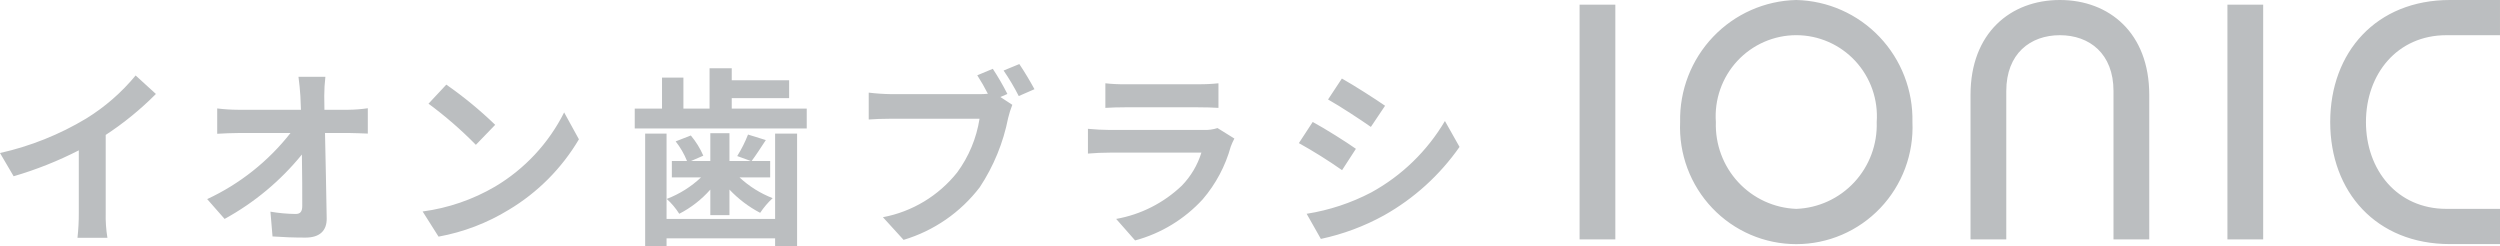
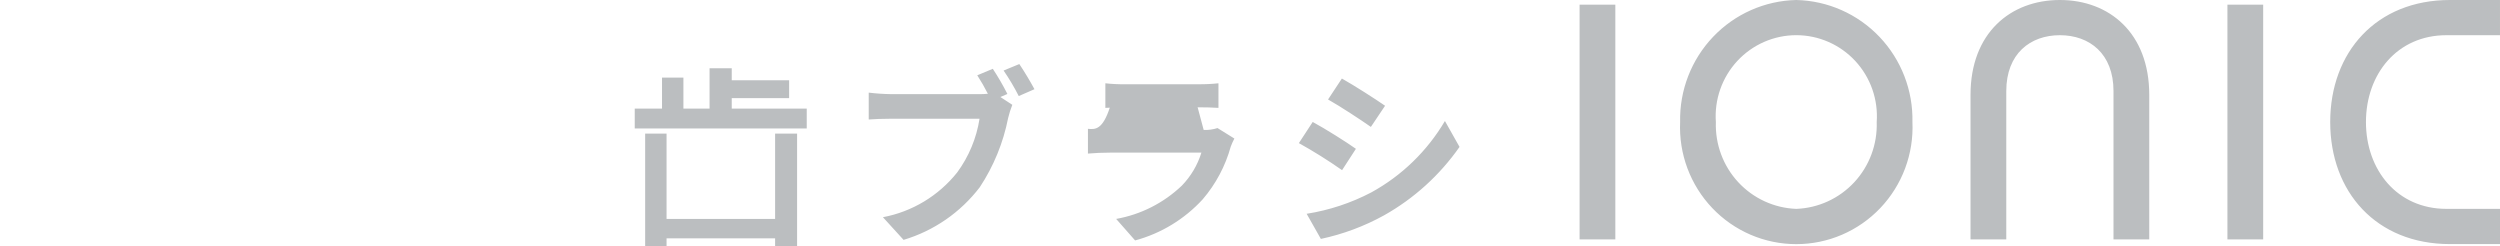
<svg xmlns="http://www.w3.org/2000/svg" width="325" height="32" viewBox="0 0 325 32" fill="none">
-   <path d="M20.268 12.215L17.633 9.812C15.81 12.02 13.639 13.911 11.205 15.41C7.733 17.497 3.949 19.01 0 19.893L1.773 22.913C4.696 22.061 7.532 20.934 10.244 19.545V27.668C10.249 28.751 10.192 29.834 10.072 30.911H13.964C13.788 29.839 13.714 28.753 13.742 27.668V17.539C16.096 15.999 18.284 14.214 20.268 12.215ZM42.176 14.271L42.153 12.488C42.153 11.652 42.203 10.817 42.301 9.987H38.803C38.926 10.853 39.001 11.77 39.05 12.488C39.074 13.032 39.099 13.626 39.124 14.271H30.972C30.058 14.267 29.144 14.209 28.236 14.098V17.391C29.098 17.342 30.158 17.291 31.045 17.291H37.767C34.878 20.972 31.166 23.916 26.933 25.884L29.197 28.46C33.054 26.35 36.467 23.507 39.246 20.088C39.293 22.639 39.293 25.117 39.293 26.776C39.293 27.493 39.048 27.816 38.433 27.816C37.335 27.803 36.24 27.704 35.157 27.518L35.428 30.737C36.832 30.837 38.211 30.887 39.714 30.887C41.586 30.887 42.496 29.971 42.471 28.385C42.422 25.042 42.324 20.906 42.251 17.291H45.426C46.092 17.291 47.029 17.342 47.816 17.366V14.072C46.968 14.197 46.112 14.263 45.254 14.271H42.176ZM64.373 24.25C61.474 25.948 58.268 27.05 54.942 27.493L57.011 30.763C60.244 30.174 63.342 28.991 66.148 27.27C69.897 25.028 73.029 21.879 75.26 18.11L73.339 14.615C71.328 18.622 68.216 21.965 64.373 24.249V24.25ZM61.863 18.827L64.375 16.227C62.398 14.318 60.273 12.571 58.02 11.001L55.705 13.479C57.895 15.095 59.955 16.883 61.863 18.827ZM88.303 27.792C89.832 27.006 91.203 25.939 92.342 24.646V27.964H94.83V24.646C95.984 25.868 97.332 26.889 98.819 27.668C99.285 26.971 99.831 26.33 100.444 25.76C98.851 25.142 97.389 24.227 96.135 23.062H100.123V20.931H97.71C98.252 20.214 98.893 19.222 99.557 18.209L97.243 17.491C96.864 18.466 96.394 19.402 95.839 20.287L97.612 20.93H94.83V17.317H92.342V20.931H89.831L91.43 20.238C91.019 19.287 90.472 18.403 89.805 17.612L87.836 18.381C88.447 19.156 88.944 20.015 89.313 20.931H87.34V23.062H91.134C89.844 24.279 88.329 25.23 86.675 25.86C87.302 26.426 87.851 27.076 88.303 27.792Z" fill="#BBBEC0" />
-   <path d="M100.764 28.46H86.653V17.366H83.871V32H86.653V30.985H100.764V32H103.622V17.366H100.764V28.46ZM95.126 12.76H102.586V10.432H95.126V8.872H92.243V14.122H88.844V10.085H86.062V14.122H82.516V16.698H104.876V14.122H95.126V12.76ZM130.961 12.215C130.391 11.089 129.758 9.998 129.064 8.945L127.045 9.788C127.544 10.565 128.004 11.366 128.424 12.189C128.04 12.228 127.654 12.244 127.268 12.239H115.865C114.885 12.226 113.907 12.16 112.934 12.041V15.534C113.573 15.483 114.732 15.434 115.865 15.434H127.34C126.945 17.963 125.948 20.358 124.434 22.417C122.012 25.456 118.587 27.521 114.78 28.237L117.465 31.183C121.398 30.009 124.862 27.618 127.364 24.349C129.172 21.617 130.427 18.554 131.059 15.335C131.199 14.753 131.38 14.182 131.601 13.626L130.05 12.612L130.961 12.215ZM130.467 9.169C131.196 10.23 131.855 11.338 132.438 12.487L134.481 11.596C133.874 10.477 133.217 9.386 132.512 8.327L130.467 9.169ZM155.691 13.948C156.577 13.948 157.735 13.974 158.399 14.023V10.828C157.515 10.921 156.627 10.962 155.739 10.952H146.259C145.403 10.964 144.547 10.923 143.697 10.828V14.023C144.41 13.974 145.471 13.948 146.259 13.948H155.691ZM156.479 16.895H144.288C143.334 16.888 142.381 16.839 141.432 16.746V19.965C142.382 19.884 143.335 19.843 144.288 19.842H156.183C155.684 21.451 154.815 22.919 153.646 24.126C151.283 26.384 148.311 27.891 145.101 28.46L147.564 31.257C150.939 30.347 153.988 28.492 156.356 25.907C158.058 23.92 159.303 21.578 160 19.05C160.134 18.694 160.291 18.346 160.469 18.01L158.277 16.648C157.697 16.835 157.088 16.919 156.479 16.895ZM180.059 13.749C178.78 12.859 176.071 11.125 174.445 10.209L172.647 12.932C174.274 13.85 176.833 15.532 178.214 16.499L180.059 13.749ZM176.267 19.346C175.012 18.455 172.302 16.746 170.652 15.855L168.854 18.605C170.784 19.679 172.658 20.853 174.469 22.121L176.267 19.346ZM178.261 25.017C175.63 26.394 172.795 27.331 169.865 27.792L171.712 31.059C174.588 30.447 177.359 29.413 179.936 27.989C183.825 25.802 187.174 22.764 189.739 19.099L187.841 15.731C185.536 19.637 182.227 22.845 178.261 25.017ZM318.029 4.576H324.999V0H318.492C308.914 0 302.927 6.778 302.927 15.866C302.927 24.951 308.914 31.731 318.492 31.731H325V27.152H318.029C311.635 27.152 307.574 22.097 307.574 15.864C307.574 9.63 311.635 4.576 318.029 4.576ZM289.566 0.61H294.213V31.118H289.566V0.61ZM205.346 0.61H209.993V31.118H205.346V0.61ZM267.786 0C261.37 0 256.168 4.286 256.168 12.325V31.118H260.816V11.838C260.816 6.976 263.936 4.576 267.786 4.576C271.635 4.576 274.755 6.976 274.755 11.838V31.118H279.403V12.325C279.403 4.286 274.201 0 267.786 0ZM233.515 0C229.421 0.093 225.532 1.816 222.7 4.79C219.869 7.765 218.328 11.749 218.416 15.866C218.326 17.916 218.649 19.964 219.367 21.886C220.085 23.807 221.183 25.562 222.594 27.046C224.005 28.529 225.701 29.709 227.578 30.516C229.455 31.323 231.475 31.738 233.517 31.738C235.558 31.738 237.579 31.323 239.456 30.516C241.333 29.709 243.028 28.529 244.439 27.046C245.851 25.562 246.948 23.807 247.666 21.886C248.384 19.964 248.708 17.916 248.617 15.866C248.705 11.749 247.164 7.765 244.332 4.79C241.501 1.815 237.609 0.093 233.515 0ZM233.515 27.154C230.642 27.047 227.928 25.798 225.968 23.682C224.009 21.566 222.964 18.755 223.062 15.866C222.959 14.422 223.153 12.972 223.632 11.607C224.111 10.242 224.864 8.991 225.845 7.931C226.826 6.872 228.013 6.027 229.333 5.449C230.653 4.872 232.077 4.573 233.517 4.573C234.956 4.573 236.381 4.872 237.7 5.449C239.02 6.027 240.208 6.872 241.189 7.931C242.169 8.991 242.923 10.242 243.402 11.607C243.88 12.972 244.075 14.422 243.972 15.866C244.07 18.755 243.024 21.566 241.064 23.682C239.105 25.798 236.389 27.047 233.515 27.154Z" fill="#BBBEC0" />
+   <path d="M100.764 28.46H86.653V17.366H83.871V32H86.653V30.985H100.764V32H103.622V17.366H100.764V28.46ZM95.126 12.76H102.586V10.432H95.126V8.872H92.243V14.122H88.844V10.085H86.062V14.122H82.516V16.698H104.876V14.122H95.126V12.76ZM130.961 12.215C130.391 11.089 129.758 9.998 129.064 8.945L127.045 9.788C127.544 10.565 128.004 11.366 128.424 12.189C128.04 12.228 127.654 12.244 127.268 12.239H115.865C114.885 12.226 113.907 12.16 112.934 12.041V15.534C113.573 15.483 114.732 15.434 115.865 15.434H127.34C126.945 17.963 125.948 20.358 124.434 22.417C122.012 25.456 118.587 27.521 114.78 28.237L117.465 31.183C121.398 30.009 124.862 27.618 127.364 24.349C129.172 21.617 130.427 18.554 131.059 15.335C131.199 14.753 131.38 14.182 131.601 13.626L130.05 12.612L130.961 12.215ZM130.467 9.169C131.196 10.23 131.855 11.338 132.438 12.487L134.481 11.596C133.874 10.477 133.217 9.386 132.512 8.327L130.467 9.169ZM155.691 13.948C156.577 13.948 157.735 13.974 158.399 14.023V10.828C157.515 10.921 156.627 10.962 155.739 10.952H146.259C145.403 10.964 144.547 10.923 143.697 10.828V14.023C144.41 13.974 145.471 13.948 146.259 13.948H155.691ZH144.288C143.334 16.888 142.381 16.839 141.432 16.746V19.965C142.382 19.884 143.335 19.843 144.288 19.842H156.183C155.684 21.451 154.815 22.919 153.646 24.126C151.283 26.384 148.311 27.891 145.101 28.46L147.564 31.257C150.939 30.347 153.988 28.492 156.356 25.907C158.058 23.92 159.303 21.578 160 19.05C160.134 18.694 160.291 18.346 160.469 18.01L158.277 16.648C157.697 16.835 157.088 16.919 156.479 16.895ZM180.059 13.749C178.78 12.859 176.071 11.125 174.445 10.209L172.647 12.932C174.274 13.85 176.833 15.532 178.214 16.499L180.059 13.749ZM176.267 19.346C175.012 18.455 172.302 16.746 170.652 15.855L168.854 18.605C170.784 19.679 172.658 20.853 174.469 22.121L176.267 19.346ZM178.261 25.017C175.63 26.394 172.795 27.331 169.865 27.792L171.712 31.059C174.588 30.447 177.359 29.413 179.936 27.989C183.825 25.802 187.174 22.764 189.739 19.099L187.841 15.731C185.536 19.637 182.227 22.845 178.261 25.017ZM318.029 4.576H324.999V0H318.492C308.914 0 302.927 6.778 302.927 15.866C302.927 24.951 308.914 31.731 318.492 31.731H325V27.152H318.029C311.635 27.152 307.574 22.097 307.574 15.864C307.574 9.63 311.635 4.576 318.029 4.576ZM289.566 0.61H294.213V31.118H289.566V0.61ZM205.346 0.61H209.993V31.118H205.346V0.61ZM267.786 0C261.37 0 256.168 4.286 256.168 12.325V31.118H260.816V11.838C260.816 6.976 263.936 4.576 267.786 4.576C271.635 4.576 274.755 6.976 274.755 11.838V31.118H279.403V12.325C279.403 4.286 274.201 0 267.786 0ZM233.515 0C229.421 0.093 225.532 1.816 222.7 4.79C219.869 7.765 218.328 11.749 218.416 15.866C218.326 17.916 218.649 19.964 219.367 21.886C220.085 23.807 221.183 25.562 222.594 27.046C224.005 28.529 225.701 29.709 227.578 30.516C229.455 31.323 231.475 31.738 233.517 31.738C235.558 31.738 237.579 31.323 239.456 30.516C241.333 29.709 243.028 28.529 244.439 27.046C245.851 25.562 246.948 23.807 247.666 21.886C248.384 19.964 248.708 17.916 248.617 15.866C248.705 11.749 247.164 7.765 244.332 4.79C241.501 1.815 237.609 0.093 233.515 0ZM233.515 27.154C230.642 27.047 227.928 25.798 225.968 23.682C224.009 21.566 222.964 18.755 223.062 15.866C222.959 14.422 223.153 12.972 223.632 11.607C224.111 10.242 224.864 8.991 225.845 7.931C226.826 6.872 228.013 6.027 229.333 5.449C230.653 4.872 232.077 4.573 233.517 4.573C234.956 4.573 236.381 4.872 237.7 5.449C239.02 6.027 240.208 6.872 241.189 7.931C242.169 8.991 242.923 10.242 243.402 11.607C243.88 12.972 244.075 14.422 243.972 15.866C244.07 18.755 243.024 21.566 241.064 23.682C239.105 25.798 236.389 27.047 233.515 27.154Z" fill="#BBBEC0" />
</svg>